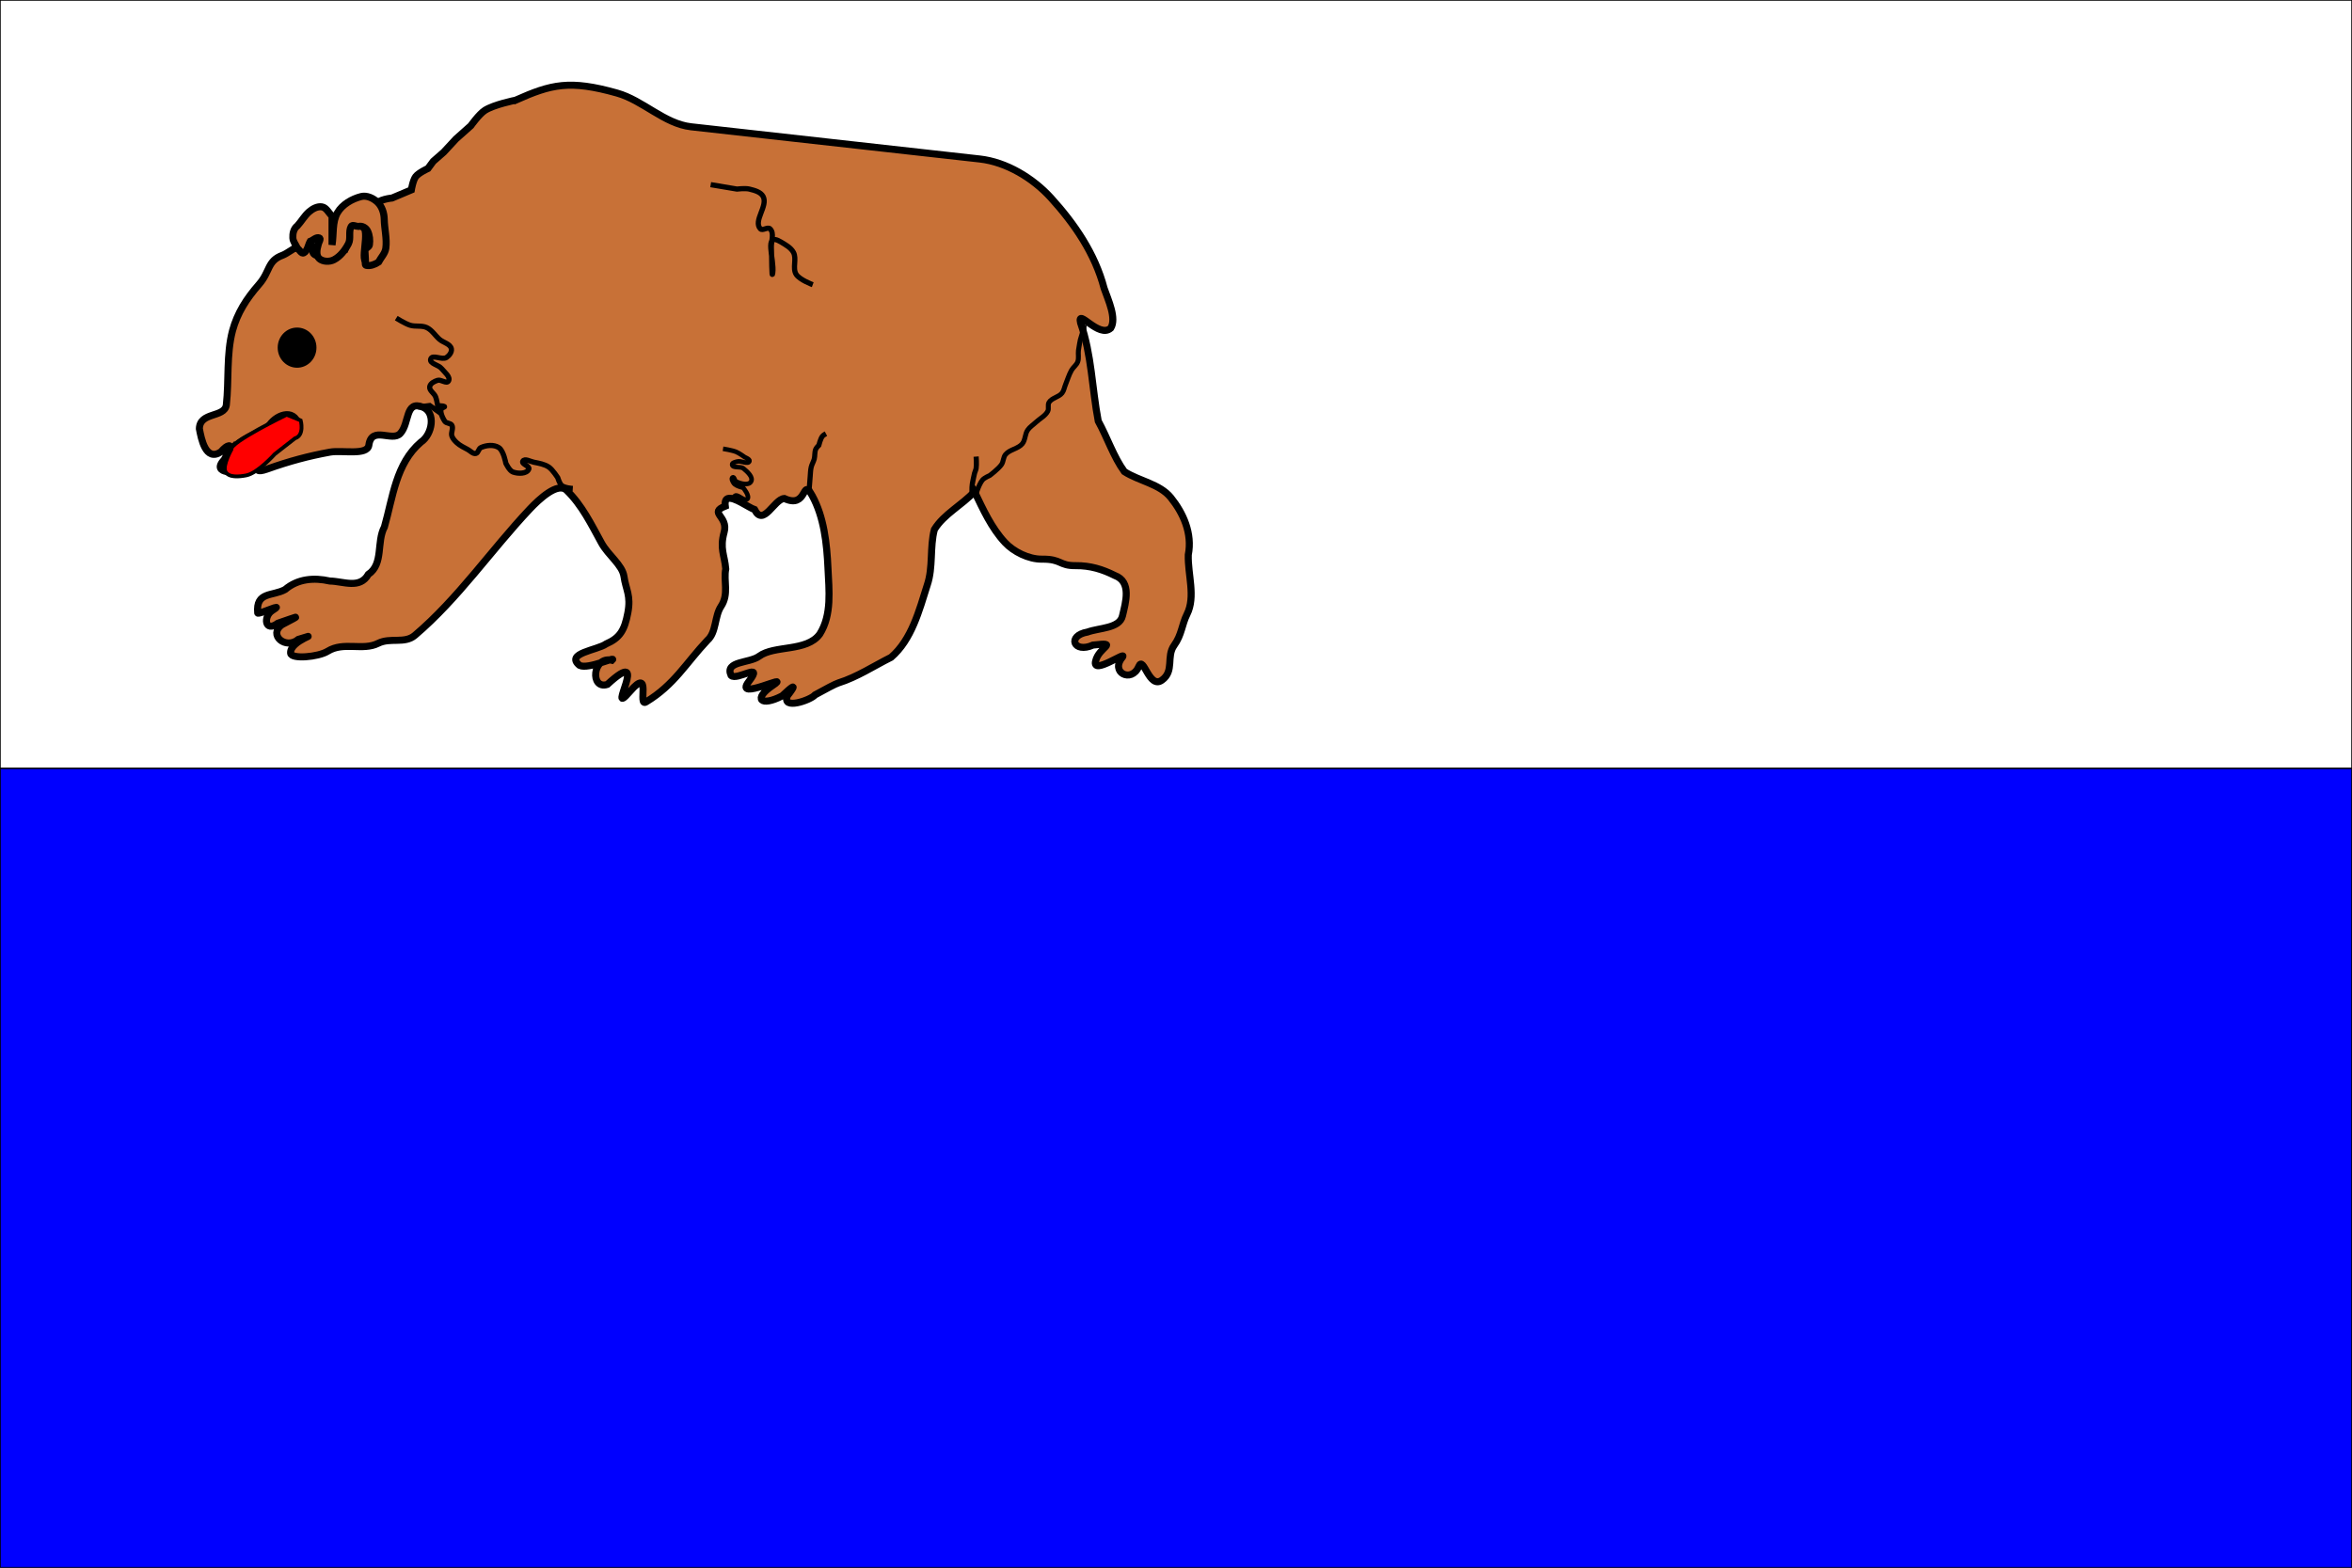
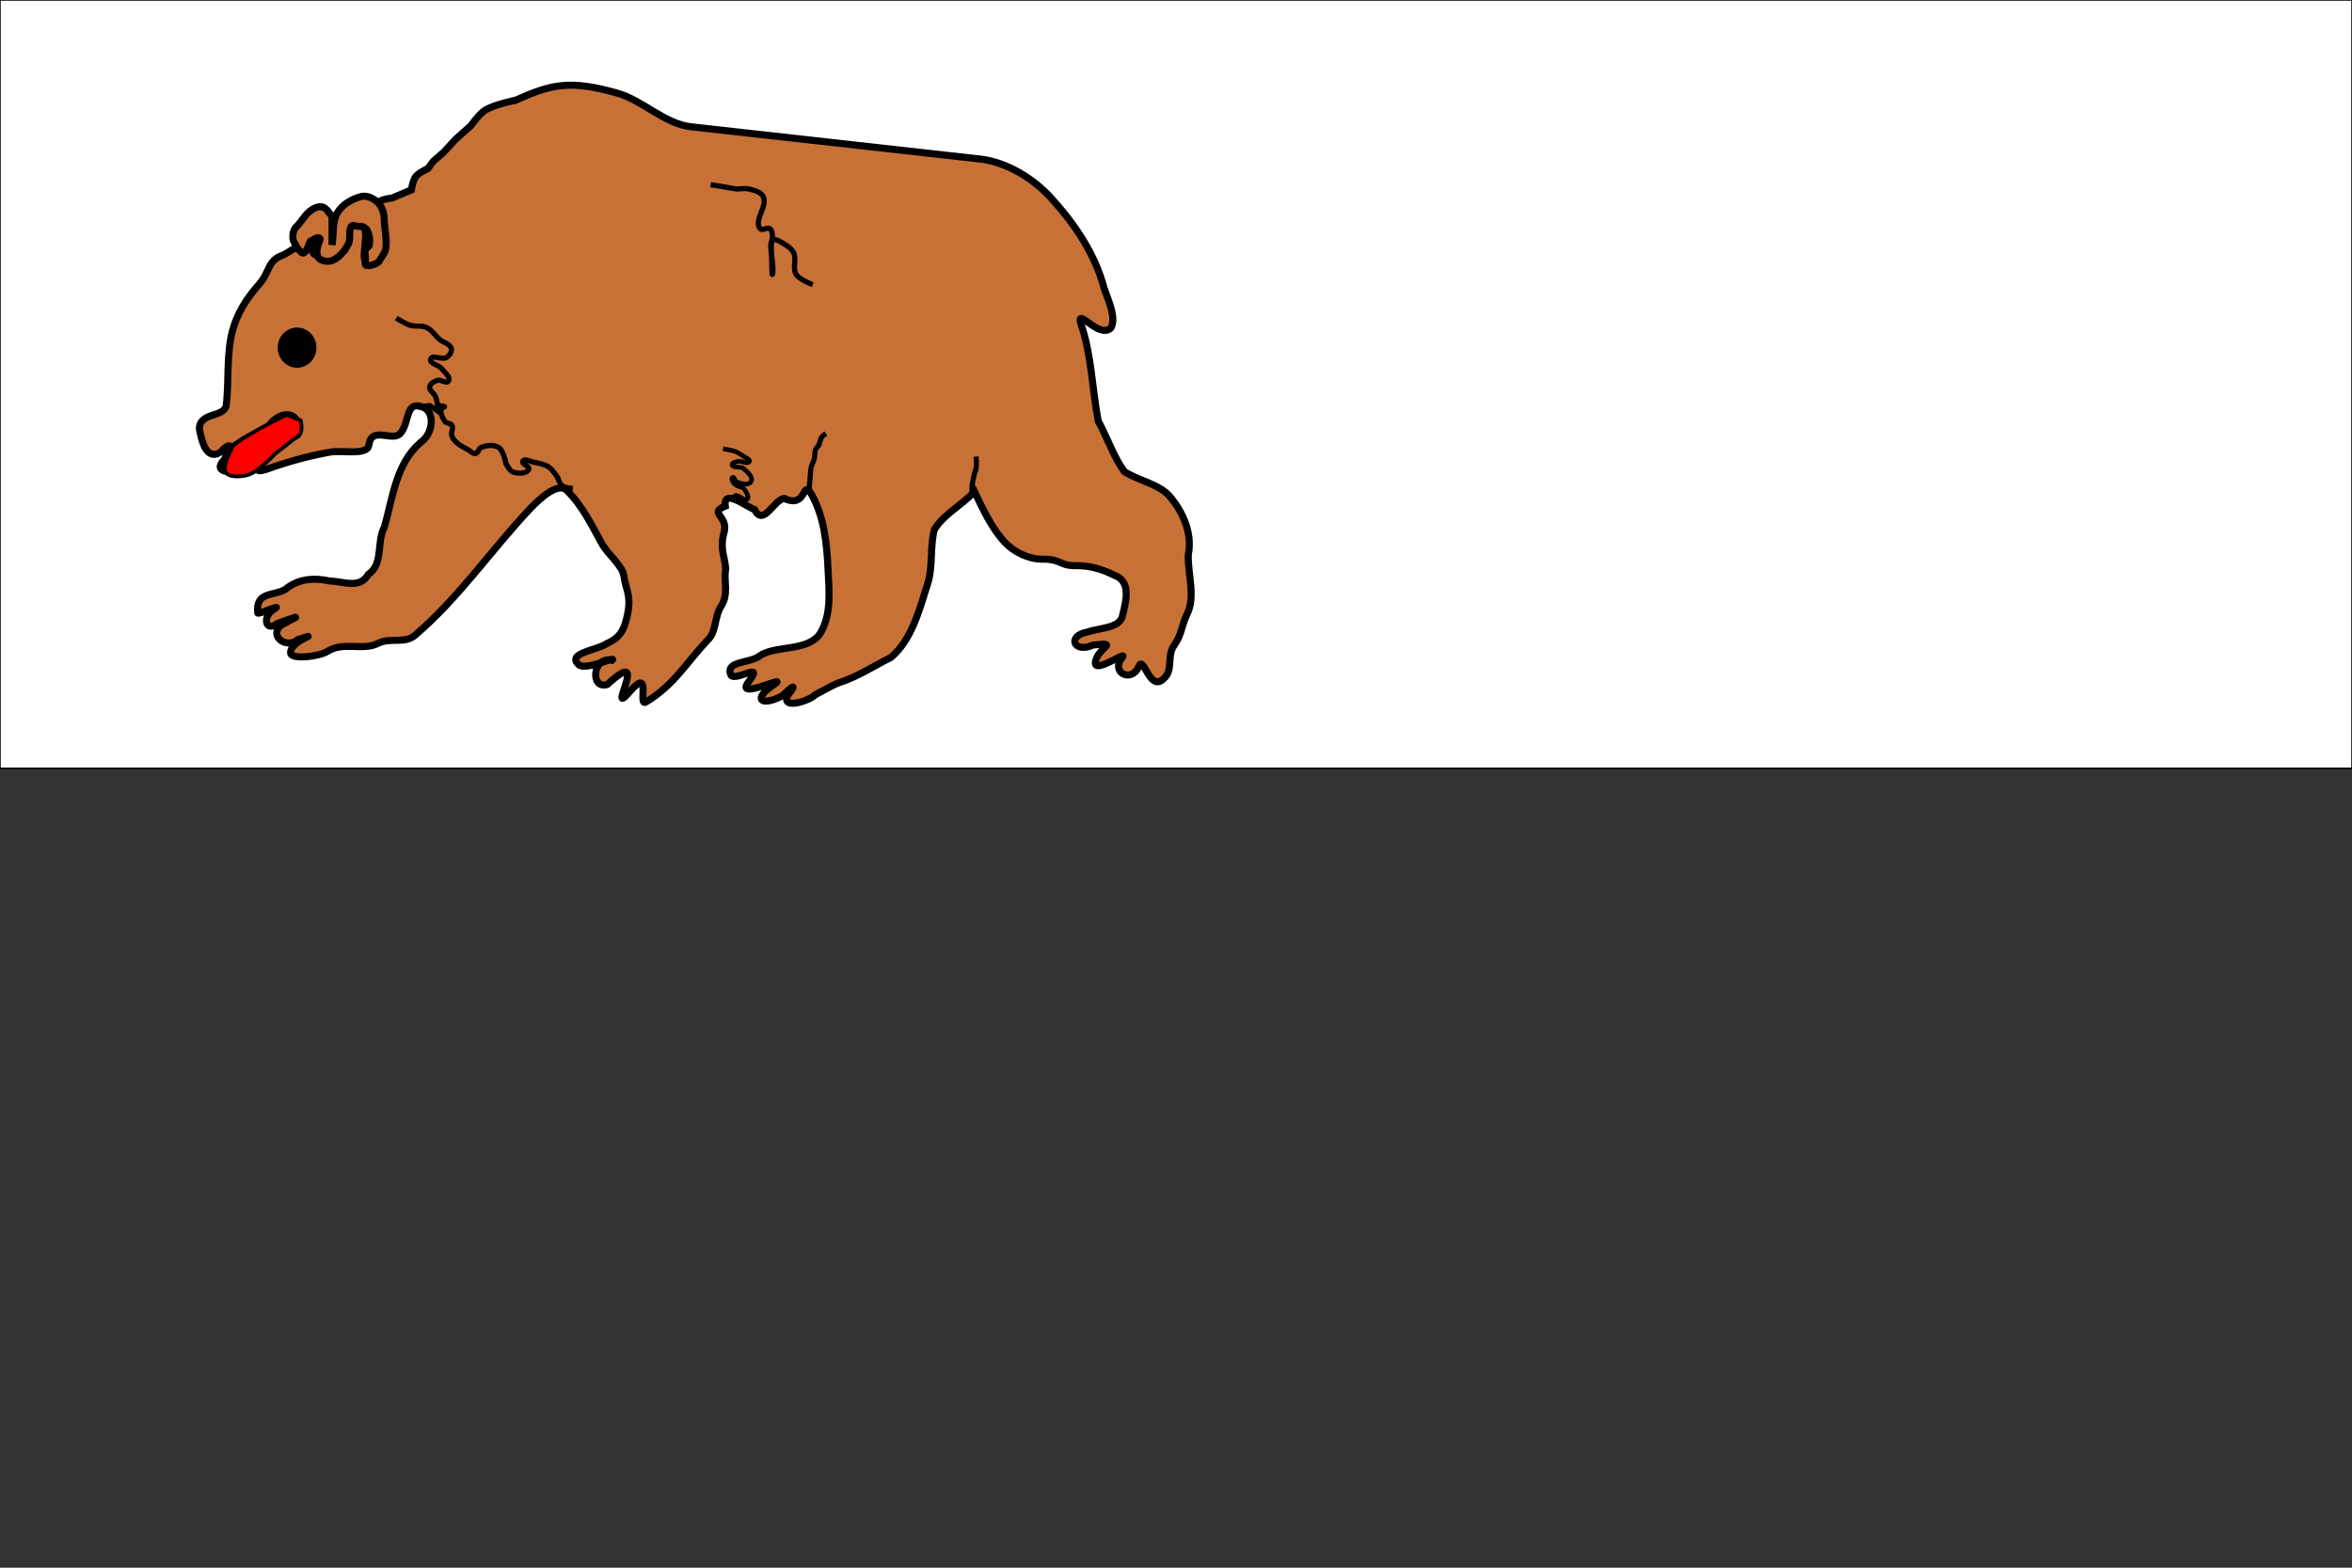
<svg xmlns="http://www.w3.org/2000/svg" xmlns:ns1="http://www.inkscape.org/namespaces/inkscape" xmlns:ns2="http://sodipodi.sourceforge.net/DTD/sodipodi-0.dtd" width="1800" height="1200" id="svg2" ns1:label="Pozadí" version="1.1" ns1:version="0.48.1 " ns2:docname="vlajka města Beroun.svg">
  <rect width="100%" height="100%" fill="#333333" stroke="none" />
  <title id="title3934">Vlajka obce Beroun</title>
  <defs id="defs3">
    <ns1:perspective ns2:type="inkscape:persp3d" ns1:vp_x="0 : 494.17999 : 1" ns1:vp_y="0 : 1000 : 0" ns1:vp_z="1644.09 : 494.17999 : 1" ns1:persp3d-origin="822.04498 : 329.45333 : 1" id="perspective2992" />
  </defs>
  <ns2:namedview id="base" pagecolor="#ffffff" bordercolor="#666666" borderopacity="1.0" ns1:pageopacity="0.0" ns1:pageshadow="2" ns1:zoom="0.7" ns1:cx="994.79745" ns1:cy="634.41266" ns1:document-units="px" ns1:current-layer="layer1" showgrid="false" ns1:snap-page="true" ns1:window-width="1920" ns1:window-height="1031" ns1:window-x="-4" ns1:window-y="-4" ns1:window-maximized="1" />
  <g ns1:label="Vrstva 1" ns1:groupmode="layer" id="layer1" transform="translate(0,147.645)">
-     <rect style="color:#000000;fill:#0000ff;fill-opacity:1;fill-rule:evenodd;stroke:#000000;stroke-width:1.129px;stroke-linecap:butt;stroke-linejoin:miter;stroke-miterlimit:4;stroke-opacity:1;stroke-dasharray:none;stroke-dashoffset:0;marker:none;visibility:visible;display:inline;overflow:visible;enable-background:accumulate" id="rect3018" width="1800" height="615.257" x="2.7247839e-007" y="437.098" />
    <rect style="color:#000000;fill:#ffffff;fill-opacity:1;fill-rule:evenodd;stroke:#000000;stroke-width:1.104px;stroke-linecap:butt;stroke-linejoin:miter;stroke-miterlimit:4;stroke-opacity:1;stroke-dasharray:none;stroke-dashoffset:0;marker:none;visibility:visible;display:inline;overflow:visible;enable-background:accumulate" id="rect3018-7" width="1800" height="588.115" x="0" y="-147.645" />
    <g id="g3815" transform="translate(48.571,22.857)">
      <path ns2:nodetypes="cscccccaccssccsscsscsccccccccssssscccccsscccsssssssssccccsccscscsccsscscsscscsccccssscsccccsssscacccccsssscccccc" ns1:connector-curvature="0" id="path3049" d="m 345.915,-93.781 c 0,0 -16.531,3.303 -23.438,7.781 -4.442,2.88 -10.719,11.719 -10.719,11.719 l -11.375,10.125 -9.375,10.125 -8.031,7.031 -4.031,5.469 c 0,0 -7.101,3.237 -9.375,6.219 -2.161,2.834 -3.344,10.156 -3.344,10.156 l -14.719,6.219 c 0,0 -11.284,1.083 -12.75,5.469 -0.856,2.562 3.336,4.421 4.031,7.031 0.512,1.923 0,5.969 0,5.969 l -0.188,0.156 0,1.156 c 0,9.201 0.234,24.581 -6,28.375 -12.087,7.357 -2.864,-16.522 -6.125,-24.469 -17.073,-19.872 -10.518,4.754 -15.125,16.156 0,0 -25.116,10.109 -24.656,0.062 0.658,-14.389 -16.387,1.412 -22.938,3.875 -11.921,4.307 -9.398,12.368 -18.094,22.312 -9.783,11.187 -16.576,21.901 -20.281,35.406 -4.82,18.307 -2.649,38.111 -4.75,57 -1.5,9.781 -20.372,5.054 -20.625,18.125 1.423,7.513 4.722,25.314 16.375,17.781 5.708,-6.475 7.939,-5.542 8.094,-1.938 7.18,-7.661 17.69,-12.017 27.594,-15.656 3.177,-8.591 18.1,-16.879 23.156,-5.219 5.119,8.352 -10.874,17.105 -18.188,21.438 -9.037,6.174 -20.535,19.901 -5.312,14.5 17.364,-6.161 31.672,-9.98 48.156,-13 9.344,-1.712 28.705,2.844 29.844,-5.375 2.097,-15.135 17.844,-2.241 24.031,-8.906 7.289,-7.852 3.543,-25.565 17.188,-20.188 10.228,4.031 7.46,20.932 -1.438,26.844 -19.117,16.416 -21.397,42.152 -27.875,64.875 -6.216,11.606 -0.516,28.3 -12.312,36.312 -6.554,11.453 -19.014,5.292 -29.469,5.094 -12.1,-2.732 -24.466,-1.781 -34.219,6.5 -9.606,5.325 -22.54,1.458 -20.969,17.938 0.171,1.791 22.404,-8.943 11.098,-1.844 -6.929,4.351 -5.77,17.207 4.308,9.719 15.004,-5.019 19.882,-7.658 3.125,1.125 -10.771,7.655 2.781,19.452 12.594,11.219 20.229,-6.052 -6.915,0.728 -5.938,10.594 0.468,4.723 21.108,3.003 28.344,-1.5 12.251,-7.624 26.839,-0.114 38.625,-6.062 9.336,-4.712 20.24,0.567 28.062,-6.062 33.279,-28.203 58.152,-65.03 88.062,-96.781 6.948,-7.375 21.335,-20.88 28.094,-14.344 11.864,11.474 18.907,26.183 26.719,40.375 5.267,9.569 15.952,16.769 17.219,25.656 1.455,10.207 5.476,14.412 2.938,27.812 -2.538,13.401 -6.048,19.157 -16.594,23.781 -6.841,4.872 -31.701,7.137 -20.344,16.438 6.75,3.37 29.053,-7.662 24.851,-3.9 -15.162,-3.424 -16.87,22.733 -3.601,18.493 34.5,-31.674 -2.306,28 17.262,5.401 17.299,-19.978 5.421,12.737 12.487,7.909 21.507,-12.998 30.419,-29.674 46.845,-47.091 6.925,-6.036 5.349,-18.325 10.406,-25.969 6.293,-9.512 1.751,-19.482 3.625,-28.688 -0.949,-10.892 -4.728,-15.399 -1.25,-28.062 3.442,-12.532 -12.343,-14.713 0.875,-20 -0.452,-3.629 0.422,-5.34 2.074,-5.845 4.689,-1.436 15.645,6.837 20.333,8.47 6.859,13.625 14.94,-8.02 22.781,-8.469 18.099,8.399 13.303,-16.731 21.281,-2.281 9.059,16.407 11.261,36.626 12.125,55.562 0.774,16.956 3.108,35.646 -6.281,50.531 -9.994,13.722 -34.723,8.278 -46.438,16.969 -7.394,5.486 -26.432,3.458 -21.469,14.625 4.281,4.539 25.815,-11.163 13.562,4.75 -12.253,15.913 33.982,-7.594 18.406,2.906 -15.576,10.5 -9.078,16.521 7.156,8.062 16.203,-15.336 4.062,-0.125 4.062,-0.125 -4.782,11.219 17.877,3.324 21.139,-0.675 8.319,-4.603 15.454,-8.396 17.923,-9.169 14.277,-4.468 26.9,-12.891 40.25,-19.562 15.755,-13.547 21.502,-35.868 27.656,-55.281 4.68,-13.774 1.865,-29.055 5.469,-42.562 7.295,-11.881 21.198,-18.681 30.688,-29.062 6.582,13.66 12.96,27.807 23.25,38.906 6.686,7.211 18.249,12.955 28.344,12.844 15.275,-0.168 12.974,5.091 25.781,4.969 11.33,-0.108 20.55,2.801 29.969,7.5 13.171,4.869 8.302,20.681 5.906,30.969 -2.251,9.666 -17.641,9.047 -26.719,12.344 -16.108,2.804 -10.618,16.634 4.188,9.969 20.873,-2.314 4.289,1.403 1.969,12.344 -2.817,11.039 24.059,-8.181 20.688,-3.219 -10.069,11.779 6.918,20.339 12.37,7.223 3.626,-8.723 7.809,17.592 17.693,10.527 9.753,-6.971 3.115,-18.026 9.344,-26.625 5.897,-8.142 5.844,-15.812 9.844,-23.781 6.819,-13.586 0.553,-30.368 1,-45.531 3.228,-16.355 -3.774,-31.899 -13.344,-43.781 -8.53,-10.591 -24.24,-12.624 -35.594,-19.938 -8.259,-11.361 -13.026,-26.043 -19.969,-38.656 -4.762,-24.906 -5.006,-50.949 -13.531,-75.219 -2.786,-11.884 14.016,12.277 23.094,4.062 4.612,-7.433 -1.837,-21.324 -5.062,-30.469 -6.907,-26.463 -22.64,-49.394 -40.656,-69.219 -13.711,-15.087 -34.011,-27.491 -54.531,-29.781 l -220.938,-24.656 c -20.419,-2.279 -36.745,-20.21 -56.656,-25.813 -36.327,-10.221 -50.171,-6.794 -77.719,5.5 z M 128.477,173.531 c -2.11,2.252 -3.944,4.794 -5.375,7.688 -11.121,12.058 10.546,9.585 17.969,9.375 11.956,-7.503 -18.202,3.185 -17.969,-1.625 3.135,-4.074 5.548,-11.416 5.375,-15.438 z" style="fill:#c87137;stroke:#000000;stroke-width:5.4;stroke-linecap:butt;stroke-linejoin:miter;stroke-miterlimit:4;stroke-opacity:1;stroke-dasharray:none" />
      <path ns2:nodetypes="cscssccssssscsccsscsssscscsc" ns1:connector-curvature="0" id="path2994" d="m 179.037,19.548 c -1.163,-2.641 -3.336,-5.042 -3.488,-7.923 -0.173,-3.291 0.521,-7.042 3.448,-9.264 3.13,-3.421 5.416,-7.627 8.903,-10.68 2.681,-2.347 6.465,-4.448 9.969,-3.826 3.418,0.606 5.115,4.695 7.672,7.043 0,7.336 0,14.673 0,22.009 1.395,-8.217 -0.041,-17.467 4.185,-24.65 3.706,-6.301 11.05,-10.529 18.135,-12.325 4.299,-1.09 9.368,1.318 12.555,4.402 3.307,3.2 4.968,8.124 5.061,12.948 0.142,7.432 2.196,14.898 1.217,22.267 -0.525,3.948 -3.72,7.043 -5.58,10.564 -2.757,1.852 -6.251,3.148 -9.412,2.515 -1.357,-0.271 -0.284,-2.891 -0.602,-4.29 -0.149,-2.637 -0.298,-5.273 -0.448,-7.91 1.163,-1.174 3.245,-1.887 3.488,-3.521 0.522,-3.513 0.147,-7.365 -1.395,-10.564 -1.148,-2.381 -4.087,-4.257 -7.07,-3.521 -1.828,0 -4.575,-1.586 -5.485,0 -2.218,3.866 -0.039,9.25 -2.092,13.206 -2.553,4.919 -6.228,9.796 -11.16,12.325 -3.32,1.703 -8.354,1.579 -11.16,-0.88 -2.731,-2.394 -1.872,-7.222 -0.793,-10.842 0.264,-1.668 2.371,-4.401 0.793,-5.005 -2.322,-0.888 -4.65,1.761 -6.975,2.641 -1.627,2.935 -1.931,7.207 -4.882,8.804 -1.765,0.955 -3.255,-2.348 -4.882,-3.521 z" style="fill:#c87137;stroke:#000000;stroke-width:5.4;stroke-linecap:butt;stroke-linejoin:miter;stroke-miterlimit:4;stroke-opacity:1;stroke-dasharray:none" />
-       <path ns2:nodetypes="cscssssssssssssccccc" ns1:connector-curvature="0" id="path3097" d="m 697.701,210.053 c 0,0 2.57,-9.615 5.722,-13.249 1.398,-1.612 5.459,-3.342 5.459,-3.342 0,0 6.704,-5.017 9.024,-8.413 1.545,-2.261 1.294,-5.522 3.037,-7.635 3.25,-3.937 9.67,-4.303 12.899,-8.258 2.348,-2.876 1.941,-7.307 4.006,-10.393 1.643,-2.455 4.276,-4.077 6.427,-6.101 2.995,-2.818 7.13,-4.763 9.024,-8.413 1.039,-2.002 -0.239,-4.77 0.924,-6.702 2.126,-3.532 7.486,-3.989 10.037,-7.228 1.393,-1.769 1.696,-4.173 2.553,-6.255 1.529,-3.715 2.65,-7.631 4.622,-11.131 1.328,-2.357 3.879,-4.002 4.798,-6.547 0.979,-2.709 0.192,-5.764 0.528,-8.625 0.319,-2.716 1.408,-8.081 1.408,-8.081 l 2.289,-7.537 0.704,-4.04 -0.22,2.661 -0.881,-0.544" style="fill:none;stroke:#000000;stroke-width:3.778;stroke-linecap:butt;stroke-linejoin:miter;stroke-miterlimit:4;stroke-opacity:1;stroke-dasharray:none" />
      <path ns2:nodetypes="cccssssssssssscc" ns1:connector-curvature="0" id="path3123" d="m 271.251,141.107 9.042,-1.205 6.781,4.82 c 0,0 -0.893,-7.806 -2.26,-11.448 -1.06,-2.822 -5.08,-4.87 -4.521,-7.833 0.477,-2.528 3.571,-4.057 6.028,-4.82 2.646,-0.821 6.79,2.933 8.288,0.603 1.981,-3.081 -2.98,-6.785 -5.274,-9.64 -2.297,-2.858 -9.403,-3.737 -8.288,-7.23 1.228,-3.848 8.671,0.997 12.056,-1.205 2.13,-1.386 4.247,-4.132 3.767,-6.628 -0.728,-3.79 -6.115,-4.715 -9.042,-7.23 -3.37,-2.895 -5.781,-7.135 -9.795,-9.038 -3.896,-1.847 -8.7,-0.502 -12.809,-1.808 -3.768,-1.197 -10.549,-5.423 -10.549,-5.423 l 0,0" style="fill:none;stroke:#000000;stroke-width:3.963;stroke-linecap:butt;stroke-linejoin:miter;stroke-miterlimit:4;stroke-opacity:1;stroke-dasharray:none" />
      <path ns2:nodetypes="ccsssssssssc" ns1:connector-curvature="0" id="path3138" d="m 495.317,-29.157 20.055,3.379 c 0,0 6.428,-0.768 9.5,0 3.869,0.967 8.651,2.128 10.555,5.631 3.958,7.283 -7.718,18.673 -2.111,24.778 1.666,1.814 5.586,-1.678 7.389,0 3.582,3.333 0.745,9.758 1.056,14.641 0.406,6.379 0.131,25.471 1.056,19.146 1.495,-10.228 -7.564,-32.104 6.333,-23.651 3.516,2.138 7.523,4.275 9.5,7.884 2.727,4.977 -0.948,12.114 2.111,16.894 2.68,4.189 12.666,7.884 12.666,7.884" style="fill:none;stroke:#000000;stroke-width:3.972;stroke-linecap:butt;stroke-linejoin:miter;stroke-miterlimit:4;stroke-opacity:1;stroke-dasharray:none" />
      <path ns2:nodetypes="cssssssssscssssscsc" ns1:connector-curvature="0" id="path3151" d="m 284.988,140.096 c 0,0 10.191,-0.152 5.355,1.49 -3.327,1.13 -0.467,7.539 1.53,10.43 1.161,1.681 4.32,1.219 5.355,2.98 1.385,2.355 -0.85,5.599 0,8.195 0.671,2.049 2.242,3.751 3.825,5.215 2.423,2.241 5.525,3.622 8.415,5.215 1.987,1.096 3.898,3.442 6.12,2.98 1.92,-0.399 2.044,-3.65 3.825,-4.47 4.169,-1.92 9.916,-2.493 13.77,0 3.657,2.366 5.355,11.92 5.355,11.92 0,0 2.676,5.703 5.355,6.705 3.884,1.454 10.752,1.636 12.24,-2.235 0.9,-2.341 -5.795,-3.761 -4.59,-5.96 1.354,-2.469 5.656,0.183 8.415,0.745 3.94,0.803 8.14,1.478 11.475,3.725 2.959,1.994 6.885,8.195 6.885,8.195 0,0 1.321,4.559 3.06,5.96 2.26,1.821 8.415,2.235 8.415,2.235" style="fill:none;stroke:#000000;stroke-width:3.996;stroke-linecap:butt;stroke-linejoin:miter;stroke-miterlimit:4;stroke-opacity:1;stroke-dasharray:none" />
      <path ns2:nodetypes="cscsssssssscsscsc" ns1:connector-curvature="0" id="path3164" d="m 504.766,173.023 c 0,0 6.869,1.052 10.051,2.364 2.434,1.004 6.729,4.136 6.729,4.136 0,0 3.944,1.529 3.441,2.955 -1.041,2.953 -6.388,-0.603 -9.388,0.295 -1.443,0.432 -4.018,0.867 -3.851,2.364 0.337,3.03 6.3,1.018 8.654,2.955 2.985,2.456 7.724,6.699 5.79,10.046 -1.884,3.26 -7.881,1.587 -11.296,0 -1.285,-0.597 -1.468,-3.871 -2.742,-3.25 -1.447,0.705 -0.017,3.469 0.987,4.727 1.621,2.032 7.087,3.25 7.087,3.25 0,0 5.188,6.256 3.201,8.568 -2.193,2.552 -7.906,-4.793 -9.881,-2.068 -0.534,0.736 1.362,2.364 1.362,2.364 0,0 -2.365,-1.892 -3.288,-1.182 -0.47,0.362 0.153,1.773 0.153,1.773" style="fill:none;stroke:#000000;stroke-width:3.522;stroke-linecap:butt;stroke-linejoin:miter;stroke-miterlimit:4;stroke-opacity:1;stroke-dasharray:none" />
      <path ns2:nodetypes="cscssssccc" ns1:connector-curvature="0" id="path3177" d="m 583.534,161.47 c 0,0 -2.038,1.084 -2.726,1.969 -1.516,1.95 -2.726,6.893 -2.726,6.893 0,0 -1.834,1.803 -2.336,2.954 -1.018,2.334 -0.522,5.086 -1.167,7.549 -0.562,2.147 -1.824,4.076 -2.336,6.236 -0.559,2.355 -0.553,4.81 -0.779,7.221 -0.306,3.278 -0.779,9.846 -0.779,9.846 l 0.39,0.328 0,1.313" style="fill:none;stroke:#000000;stroke-width:3.903;stroke-linecap:butt;stroke-linejoin:miter;stroke-miterlimit:4;stroke-opacity:1;stroke-dasharray:none" />
      <path ns2:nodetypes="csscsc" ns1:connector-curvature="0" id="path3194" d="m 698.468,178.991 c 0,0 0.47,6.035 0,8.997 -0.206,1.298 -0.882,2.479 -1.219,3.749 -0.72,2.713 -1.707,8.247 -1.707,8.247 0,0 -0.64,4.591 0,6.748 0.085,0.286 0.488,0.75 0.488,0.75" style="fill:none;stroke:#000000;stroke-width:3.939;stroke-linecap:butt;stroke-linejoin:miter;stroke-miterlimit:4;stroke-opacity:1;stroke-dasharray:none" />
      <path ns1:transform-center-x="-4.5657189" transform="matrix(1.598,0,0,1.832,-119.415,-336.875)" d="m 194.643,236.071 c 0,3.945 -3.598,7.143 -8.036,7.143 -4.438,0 -8.036,-3.198 -8.036,-7.143 0,-3.945 3.598,-7.143 8.036,-7.143 4.438,0 8.036,3.198 8.036,7.143 z" ns2:ry="7.1428571" ns2:rx="8.0357141" ns2:cy="236.07143" ns2:cx="186.60715" id="path3023" style="fill:#000000;fill-opacity:1;stroke:#000000;stroke-width:2.5;stroke-linejoin:round;stroke-miterlimit:4;stroke-opacity:1;stroke-dasharray:none" ns2:type="arc" />
      <path ns2:nodetypes="cccccssc" ns1:connector-curvature="0" id="path3007" d="m 128.53,173.514 c -1.57,-5.297 42.288,-26.56 42.288,-26.56 l 10.76,4.395 c 0,0 3.106,11.419 -4.413,13.671 l -15.503,12.12 c 0,0 -12.898,14.467 -21.712,16.219 -5.331,1.06 -13.718,1.953 -16.053,-3.033 -2.174,-4.645 4.633,-16.812 4.633,-16.812 z" style="fill:#ff0000;stroke:#000000;stroke-width:2.894px;stroke-linecap:butt;stroke-linejoin:miter;stroke-opacity:1" />
    </g>
  </g>
</svg>